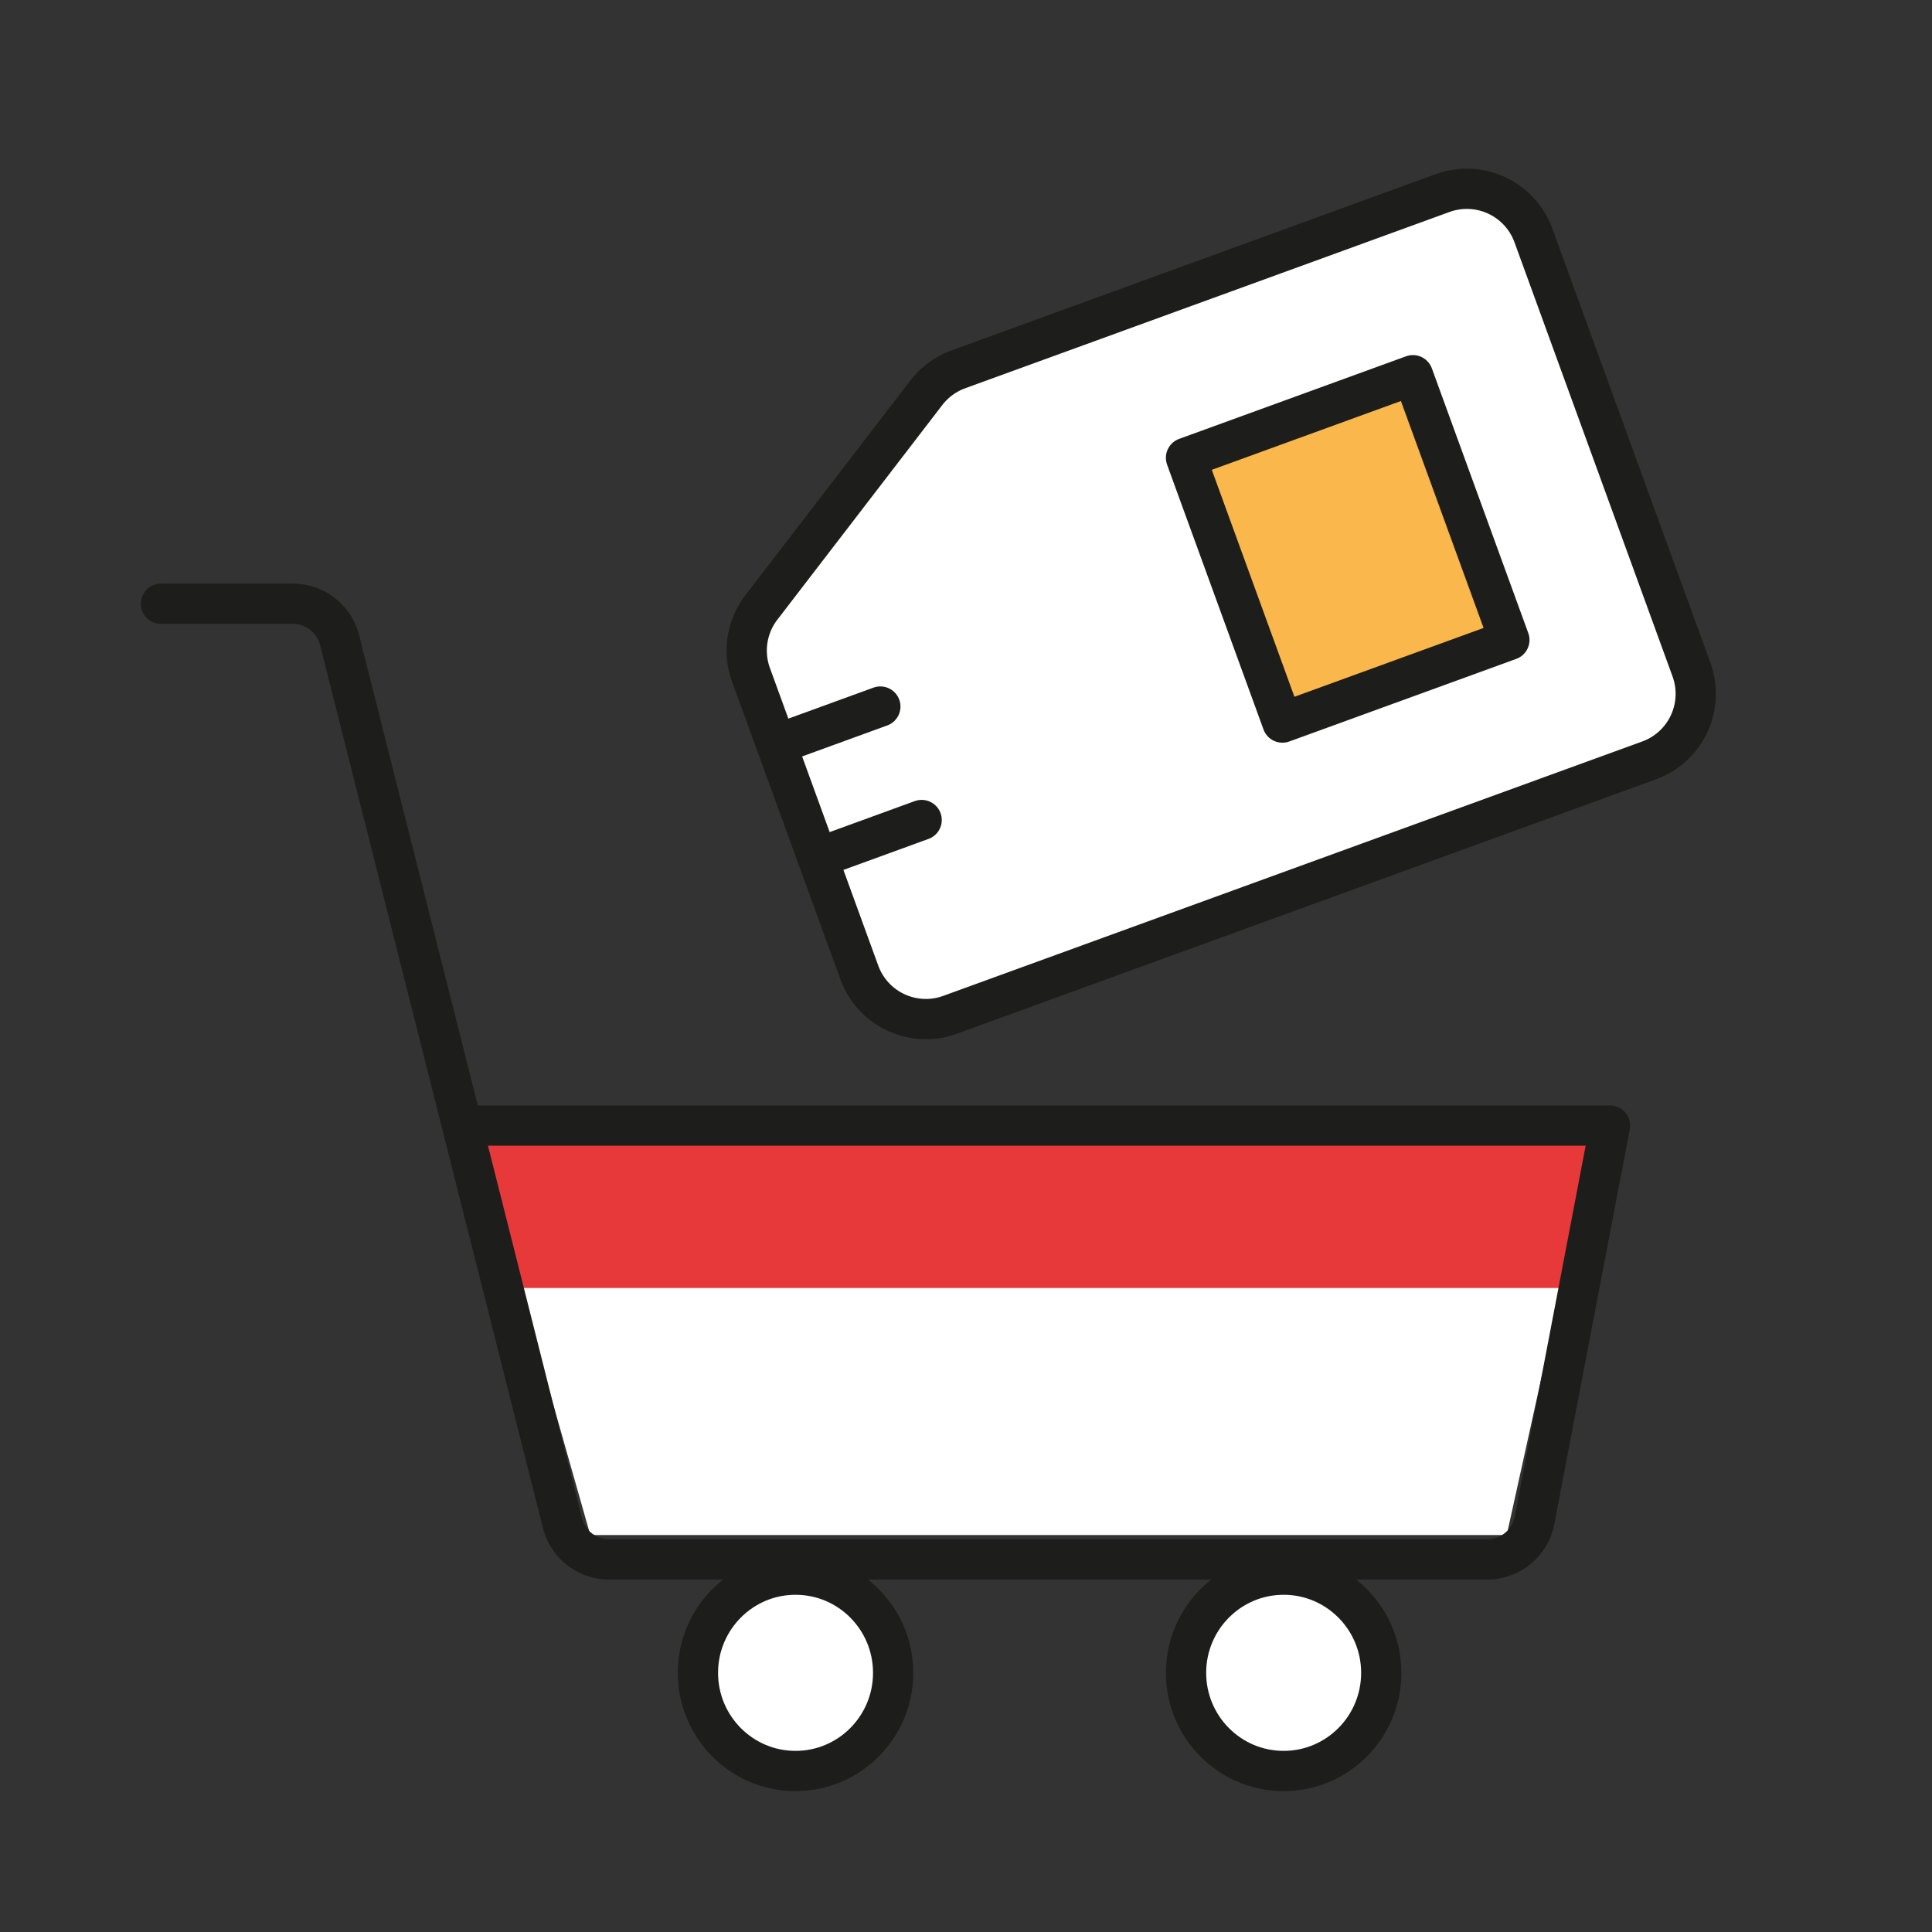
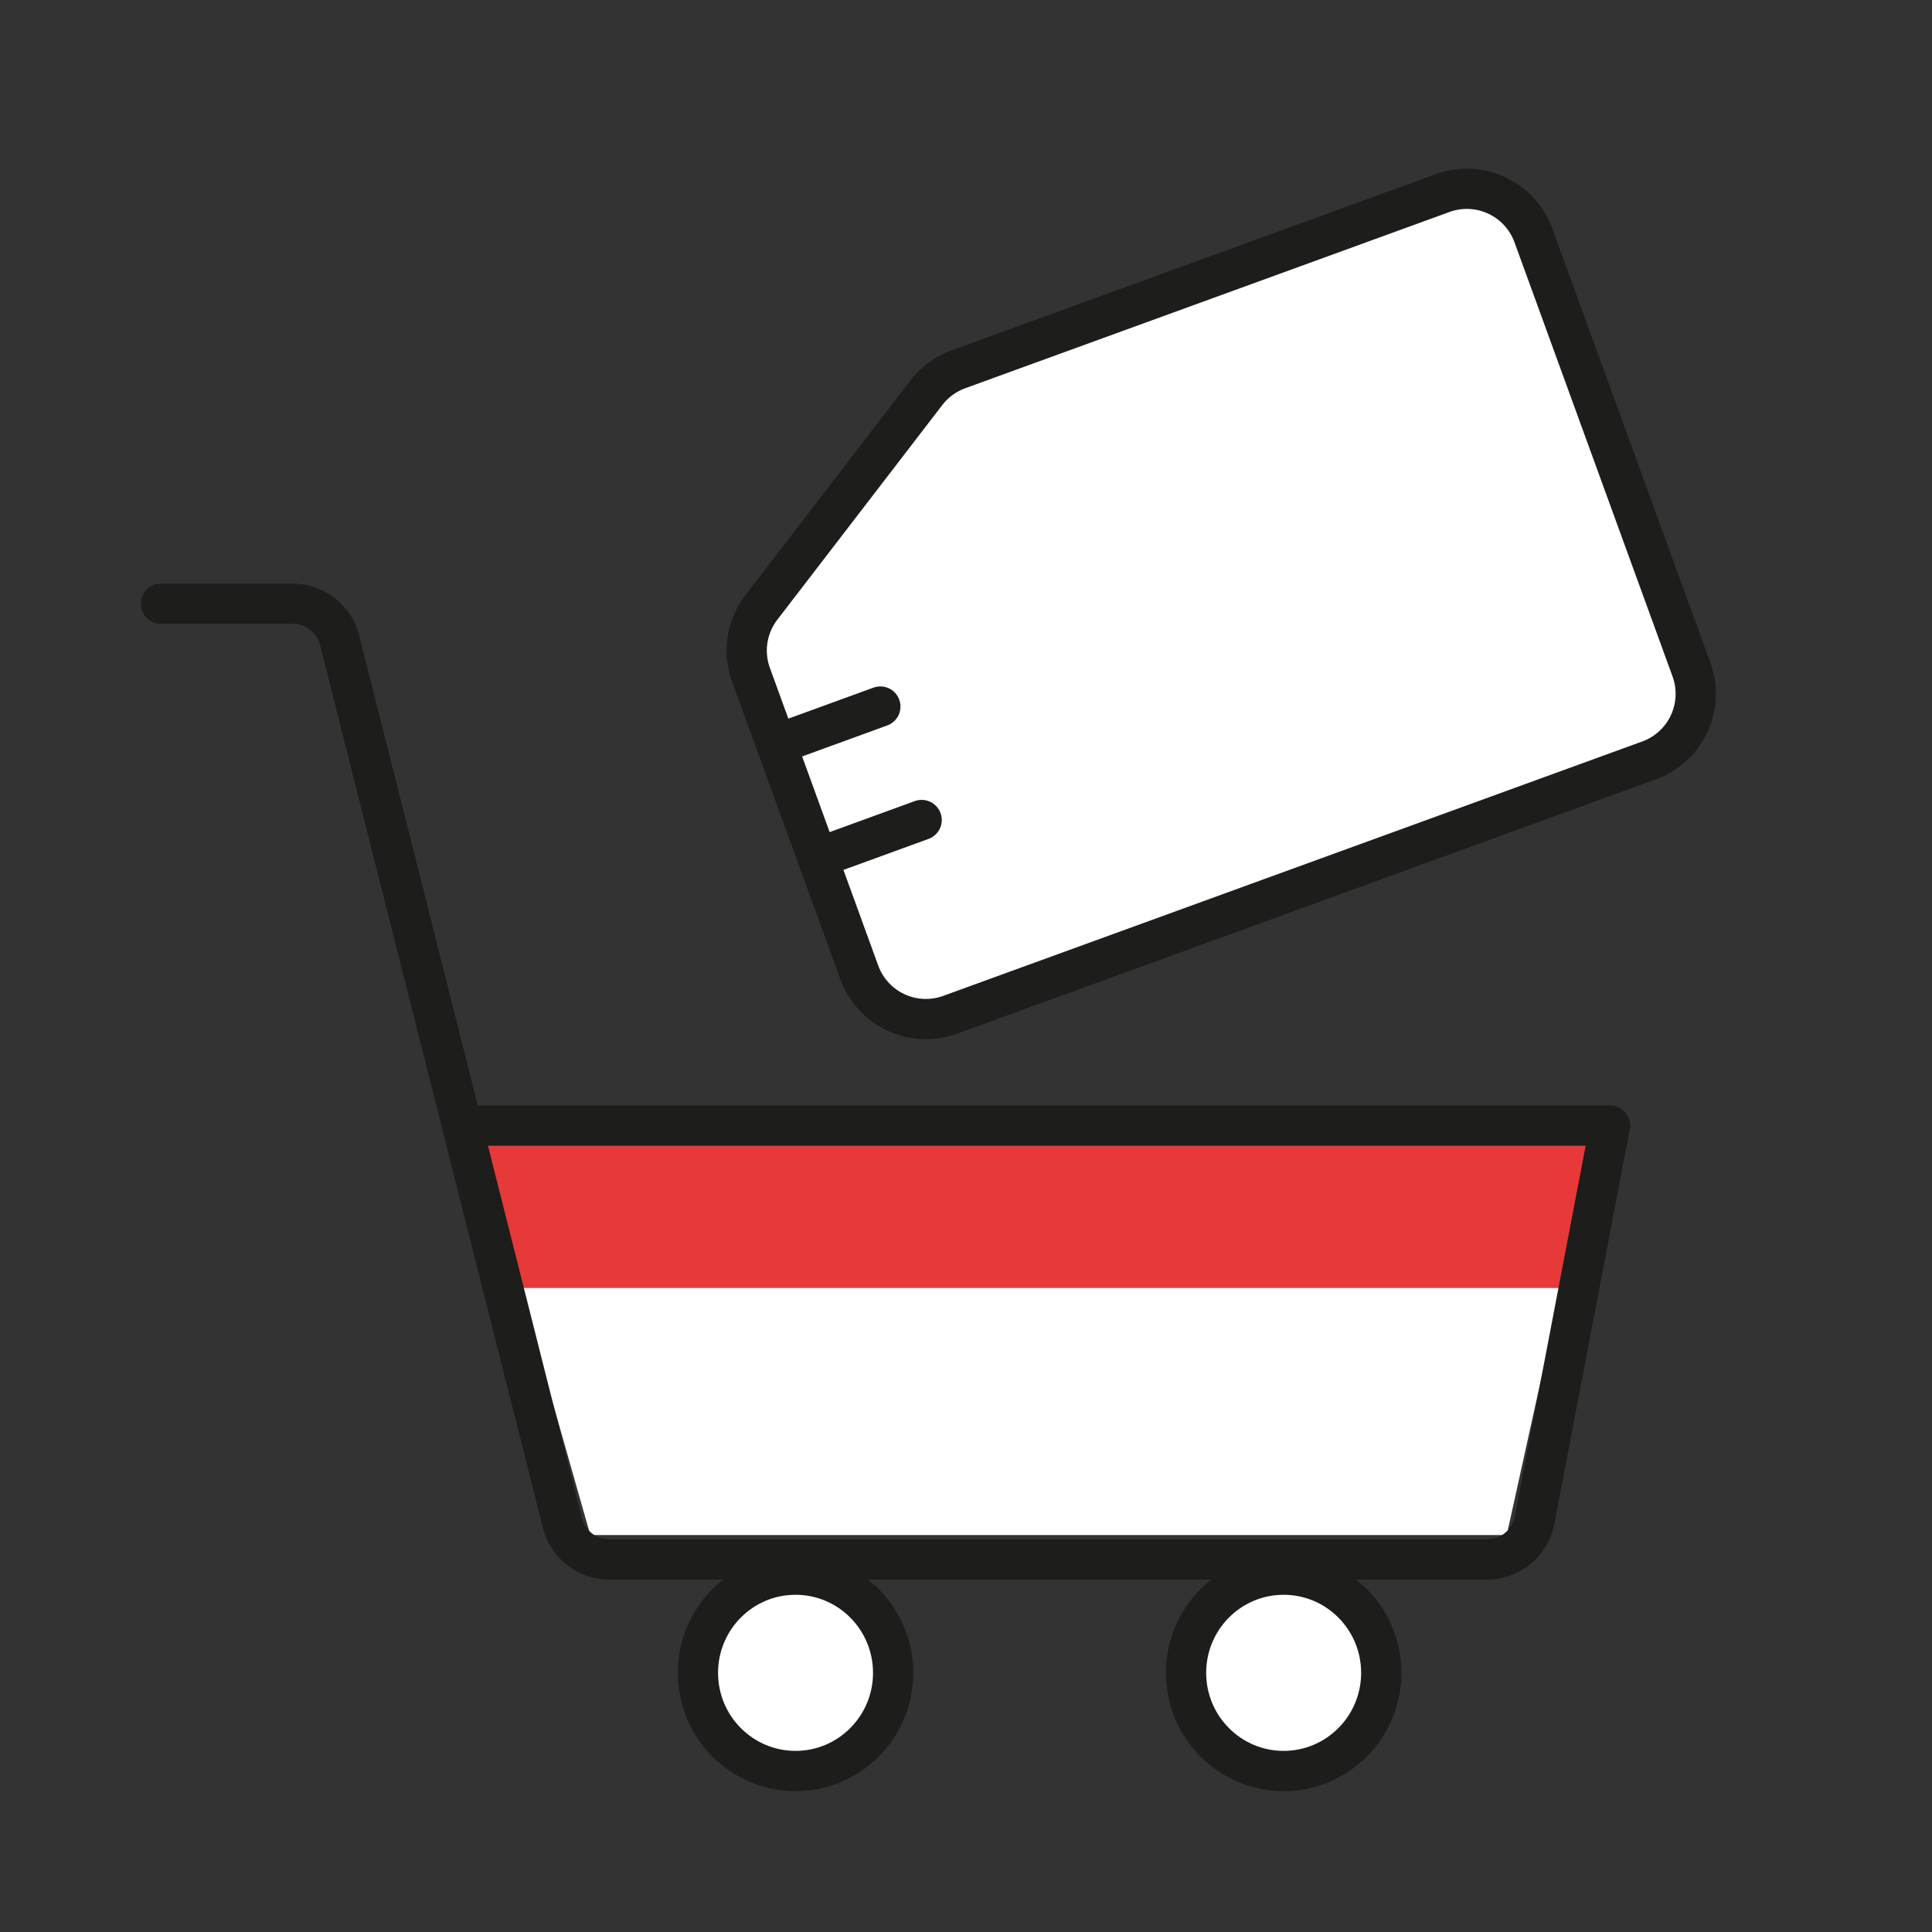
<svg xmlns="http://www.w3.org/2000/svg" xmlns:xlink="http://www.w3.org/1999/xlink" width="48" height="48">
  <rect width="100%" height="100%" fill="#333333" stroke="none" />
  <defs>
    <path id="a" d="M0 0h48v48H0z" />
  </defs>
  <g fill="none" fill-rule="evenodd">
    <mask id="b" fill="#fff">
      <use xlink:href="#a" />
    </mask>
    <g mask="url(#b)">
      <g transform="translate(4 15)">
        <path fill="#FFF" d="m7.83 13.148 2.836 9.99h22.768l2.205-9.99z" />
        <path d="M8.442 13h26.802a.5.5 0 0 1 .487.612L34.954 17H8.642l-.69-3.4a.5.5 0 0 1 .49-.6z" fill="#E73939" />
-         <path d="M0 0h3.275a1.2 1.2 0 0 1 1.163.906l5.535 21.931a1.2 1.2 0 0 0 1.163.907h21.81a1.2 1.2 0 0 0 1.18-.975L36 12.965h0H7.781" stroke="#1D1D1B" stroke-linecap="round" stroke-linejoin="round" />
+         <path d="M0 0h3.275a1.2 1.2 0 0 1 1.163.906l5.535 21.931a1.2 1.2 0 0 0 1.163.907h21.81a1.2 1.2 0 0 0 1.18-.975L36 12.965H7.781" stroke="#1D1D1B" stroke-linecap="round" stroke-linejoin="round" />
        <ellipse stroke="#1D1D1B" fill="#FFF" stroke-linejoin="round" cx="15.765" cy="26.561" rx="2.425" ry="2.439" />
        <ellipse stroke="#1D1D1B" fill="#FFF" stroke-linejoin="round" cx="27.892" cy="26.561" rx="2.425" ry="2.439" />
      </g>
    </g>
    <g mask="url(#b)" stroke="#1D1D1B" stroke-linejoin="round">
      <path d="m23.808 9.177 12.033-4.38a1.76 1.76 0 0 1 2.256 1.052l3.927 10.787a1.76 1.76 0 0 1-1.052 2.256l-17.366 6.32a1.76 1.76 0 0 1-2.256-1.051l-2.692-7.396a1.76 1.76 0 0 1 .259-1.674l4.098-5.333a1.76 1.76 0 0 1 .793-.581z" fill="#FFF" />
      <path stroke-linecap="round" d="m19.288 18.495 2.584-.941m-1.558 3.76 2.584-.941" />
-       <path fill="#FAB74B" d="m29.466 11.374 5.638-2.052L37.5 15.9l-5.639 2.052z" />
    </g>
  </g>
</svg>